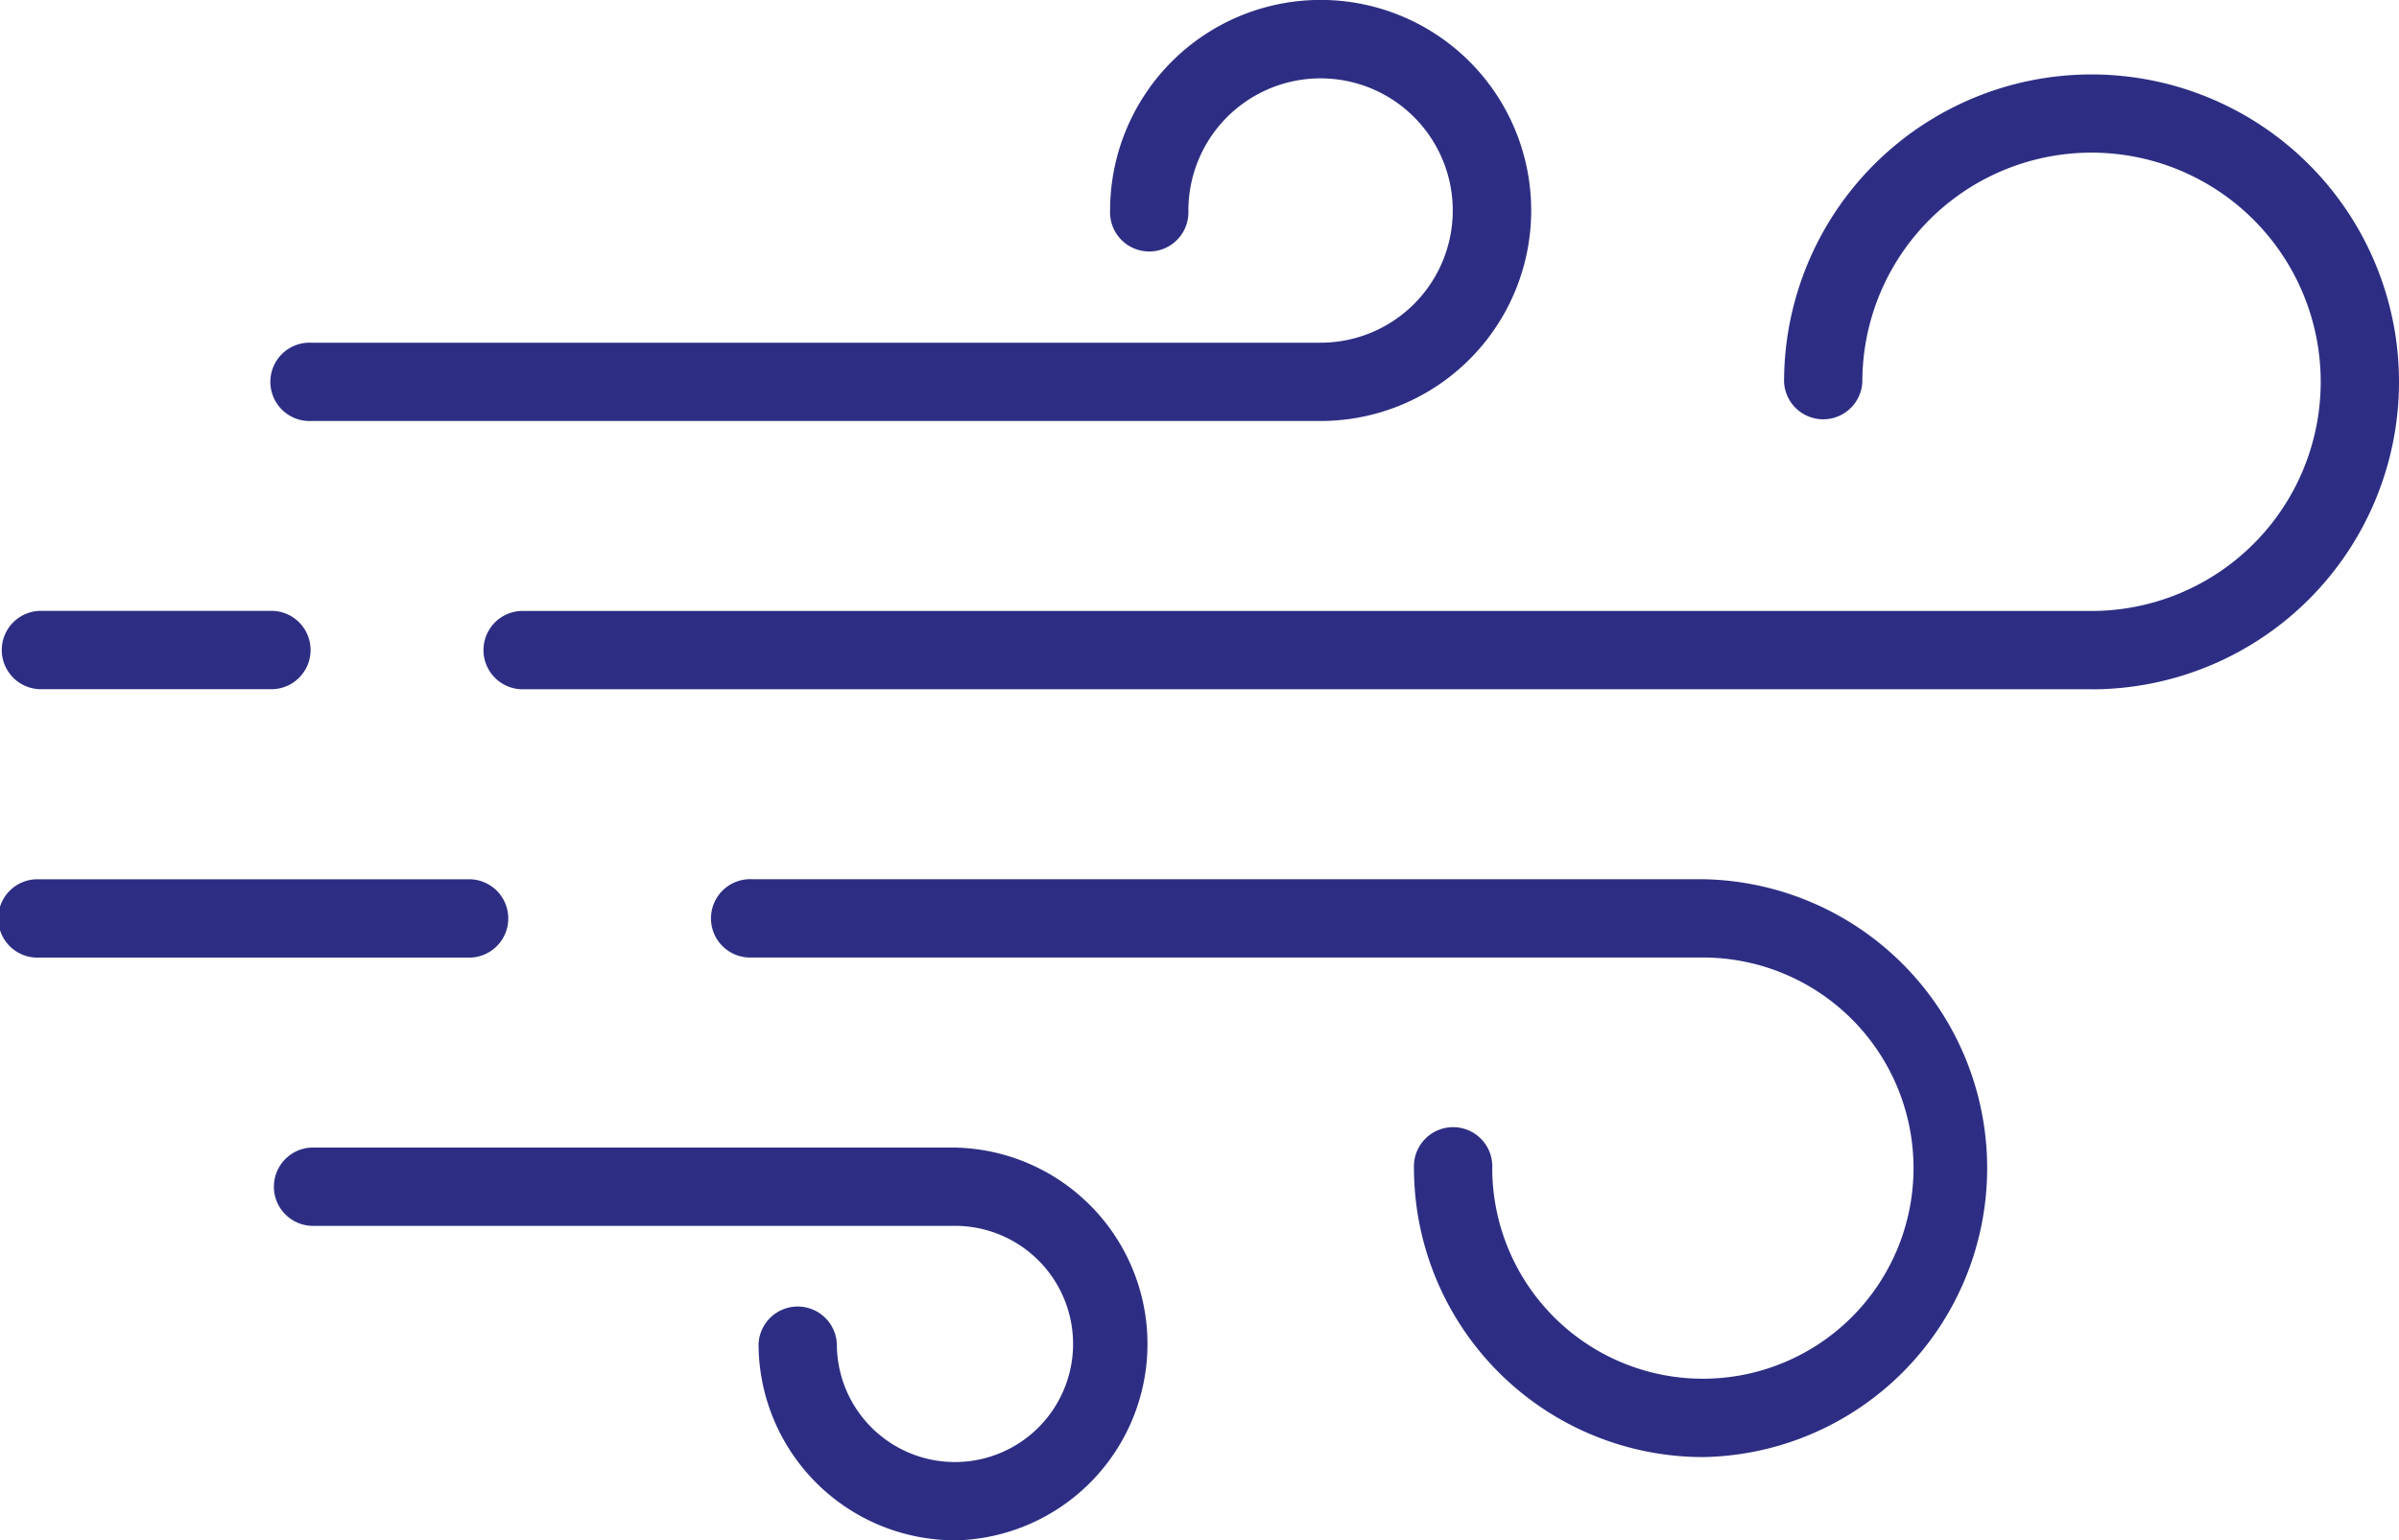
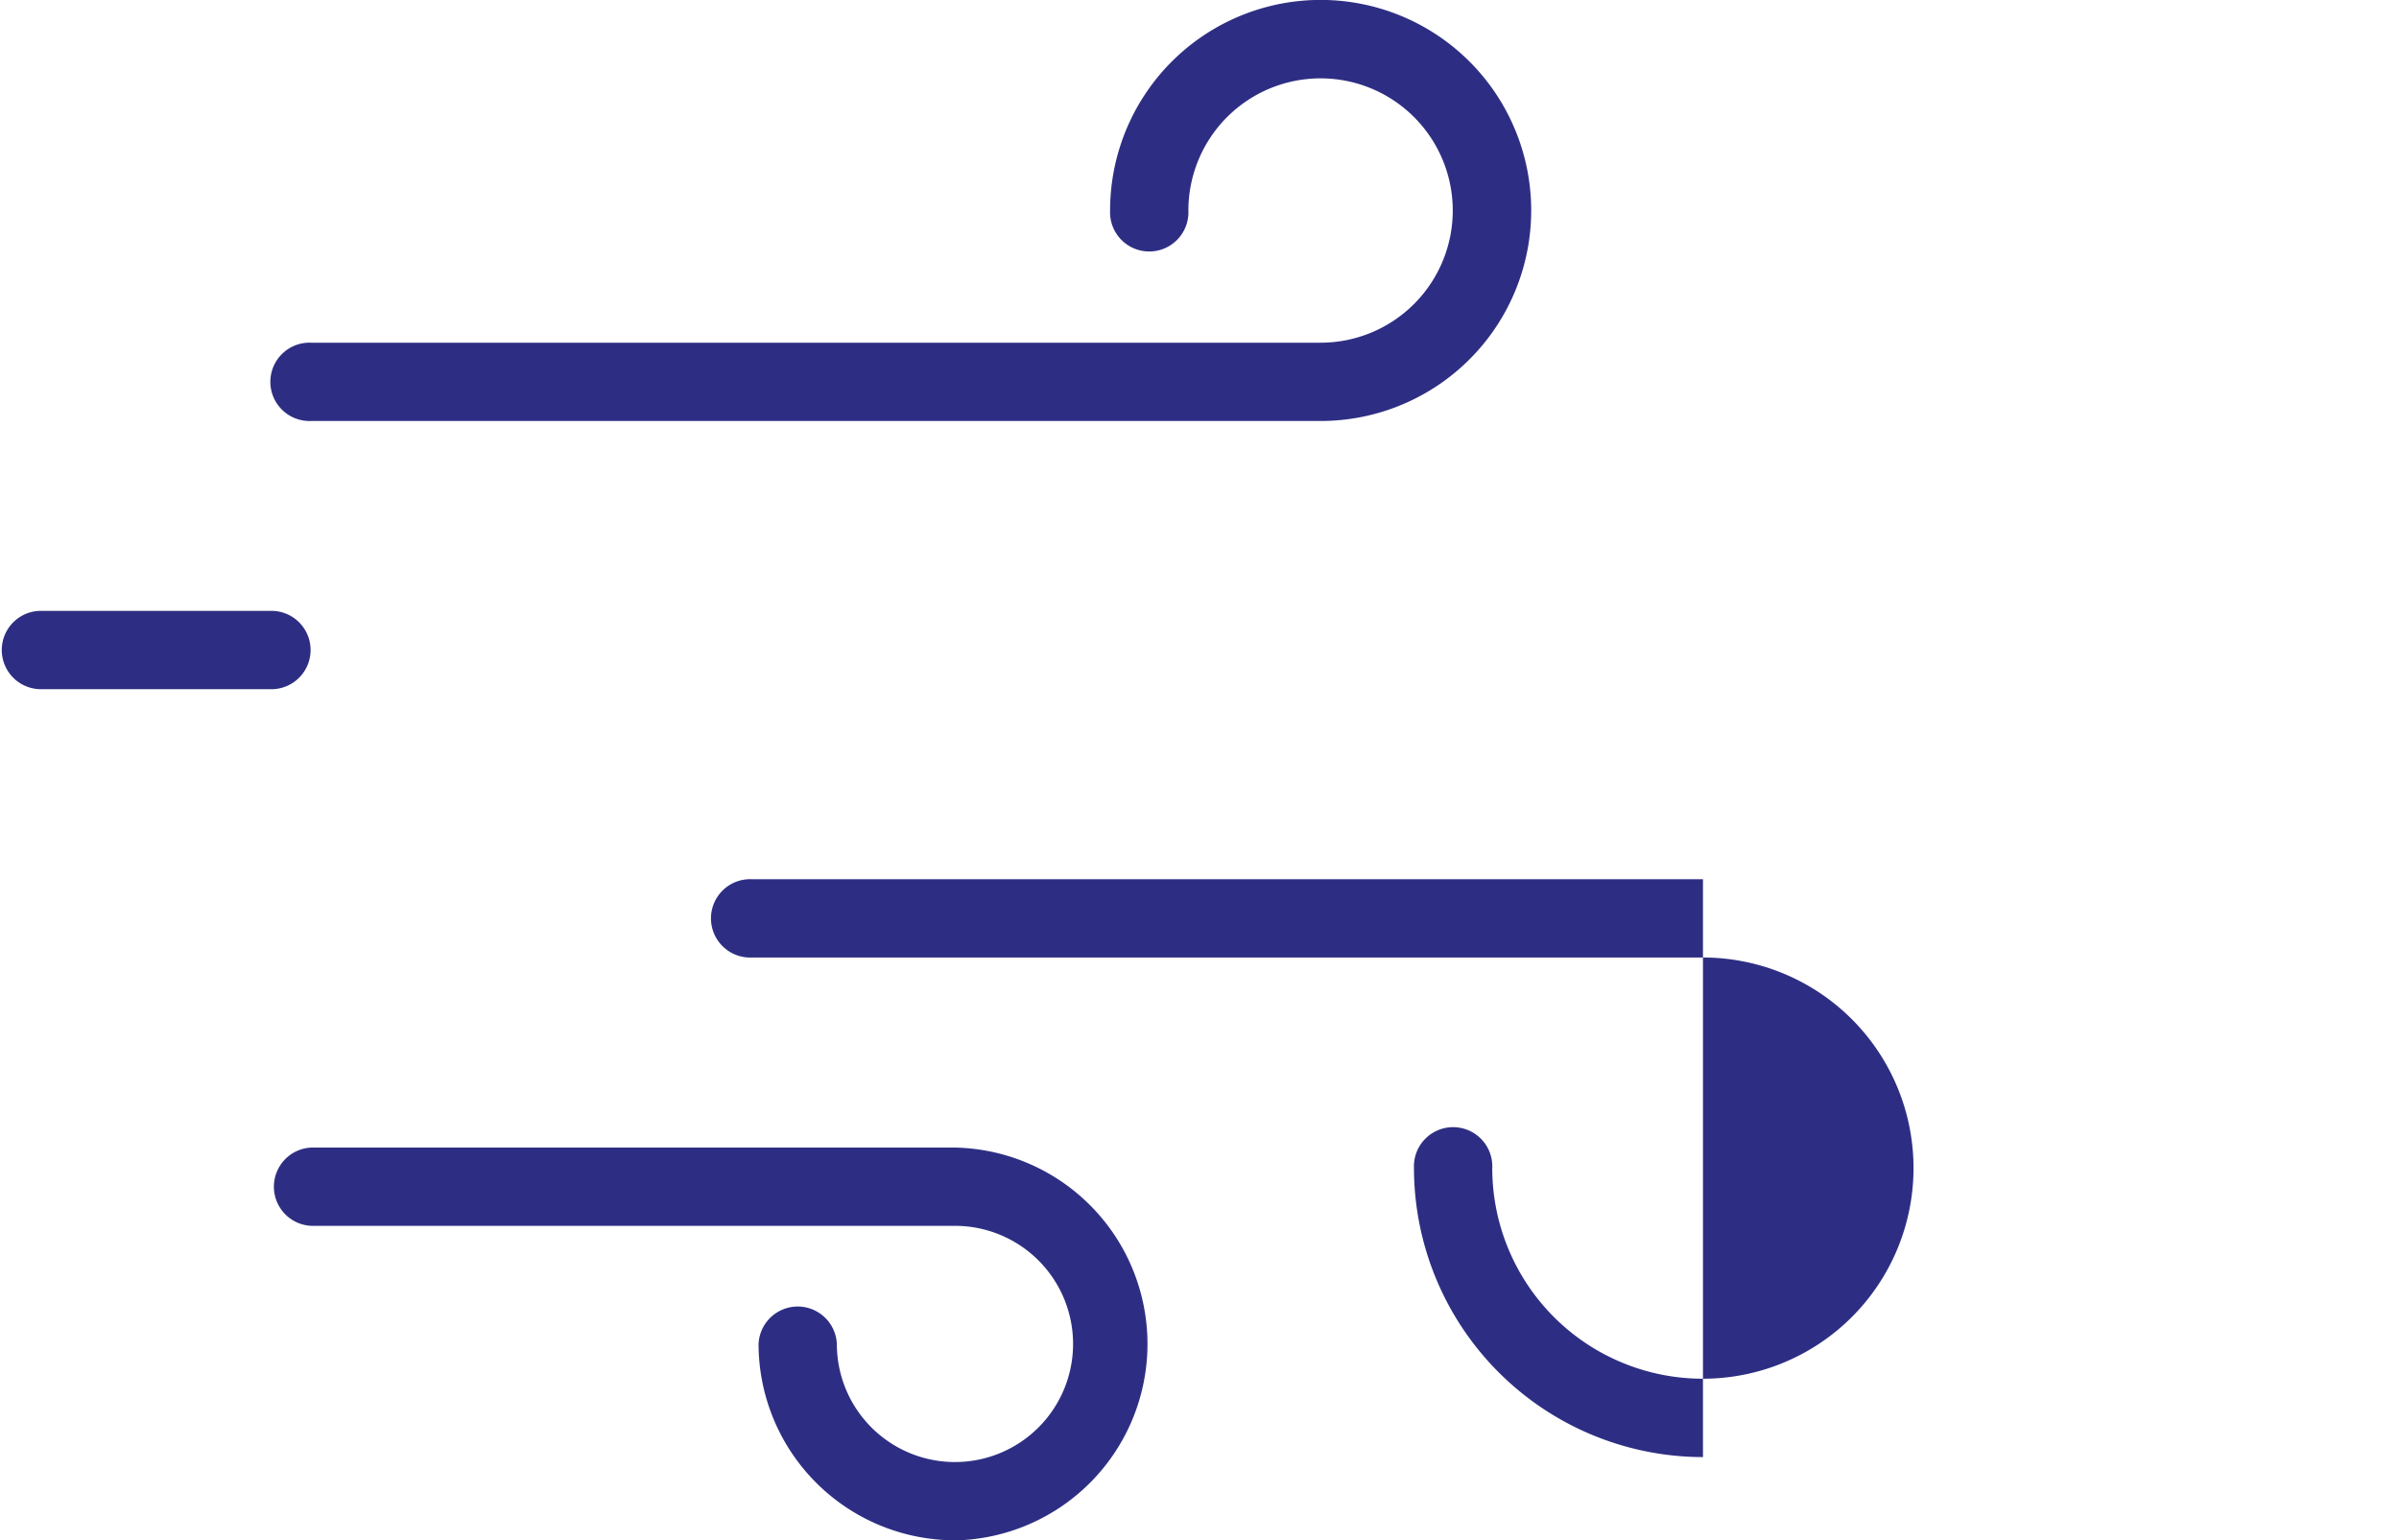
<svg xmlns="http://www.w3.org/2000/svg" width="30" height="19.264" viewBox="0 0 30 19.264">
  <defs>
    <clipPath id="clip-path">
      <rect id="Rectangle_67" data-name="Rectangle 67" width="30" height="19.264" fill="#2d2e83" />
    </clipPath>
  </defs>
  <g id="Groupe_107" data-name="Groupe 107" clip-path="url(#clip-path)">
    <path id="Tracé_112" data-name="Tracé 112" d="M3.416,20.484H.49a.49.49,0,0,1,0-.979H3.416a.49.49,0,0,1,0,.979" transform="translate(0 -11.865)" fill="#2d2e83" />
-     <path id="Tracé_113" data-name="Tracé 113" d="M35.509,10.063H15.868a.49.49,0,0,1,0-.979H35.509a2.866,2.866,0,1,0-2.866-2.865.49.49,0,0,1-.979,0,3.845,3.845,0,1,1,3.845,3.845" transform="translate(-9.354 -1.443)" fill="#2d2e83" />
-     <path id="Tracé_114" data-name="Tracé 114" d="M5.844,29.053H.49a.49.49,0,1,1,0-.979H5.844a.49.49,0,1,1,0,.979" transform="translate(0 -17.077)" fill="#2d2e83" />
-     <path id="Tracé_115" data-name="Tracé 115" d="M35.137,35.3a3.618,3.618,0,0,1-3.614-3.614.49.49,0,1,1,.979,0,2.634,2.634,0,1,0,2.635-2.634H23.244a.49.49,0,1,1,0-.979H35.137a3.614,3.614,0,0,1,0,7.227" transform="translate(-13.841 -17.077)" fill="#2d2e83" />
+     <path id="Tracé_115" data-name="Tracé 115" d="M35.137,35.3a3.618,3.618,0,0,1-3.614-3.614.49.49,0,1,1,.979,0,2.634,2.634,0,1,0,2.635-2.634H23.244a.49.49,0,1,1,0-.979H35.137" transform="translate(-13.841 -17.077)" fill="#2d2e83" />
    <path id="Tracé_116" data-name="Tracé 116" d="M17.228,41.55a2.459,2.459,0,0,1-2.456-2.456.49.49,0,0,1,.979,0,1.477,1.477,0,1,0,1.477-1.477H9.179a.49.49,0,0,1,0-.979h8.049a2.457,2.457,0,0,1,0,4.913" transform="translate(-5.286 -22.286)" fill="#2d2e83" />
    <path id="Tracé_117" data-name="Tracé 117" d="M21.8,5.265H9.179a.49.49,0,1,1,0-.979H21.8a1.653,1.653,0,1,0-1.653-1.653.49.49,0,1,1-.979,0A2.633,2.633,0,1,1,21.8,5.265" transform="translate(-5.286 0)" fill="#2d2e83" />
  </g>
</svg>